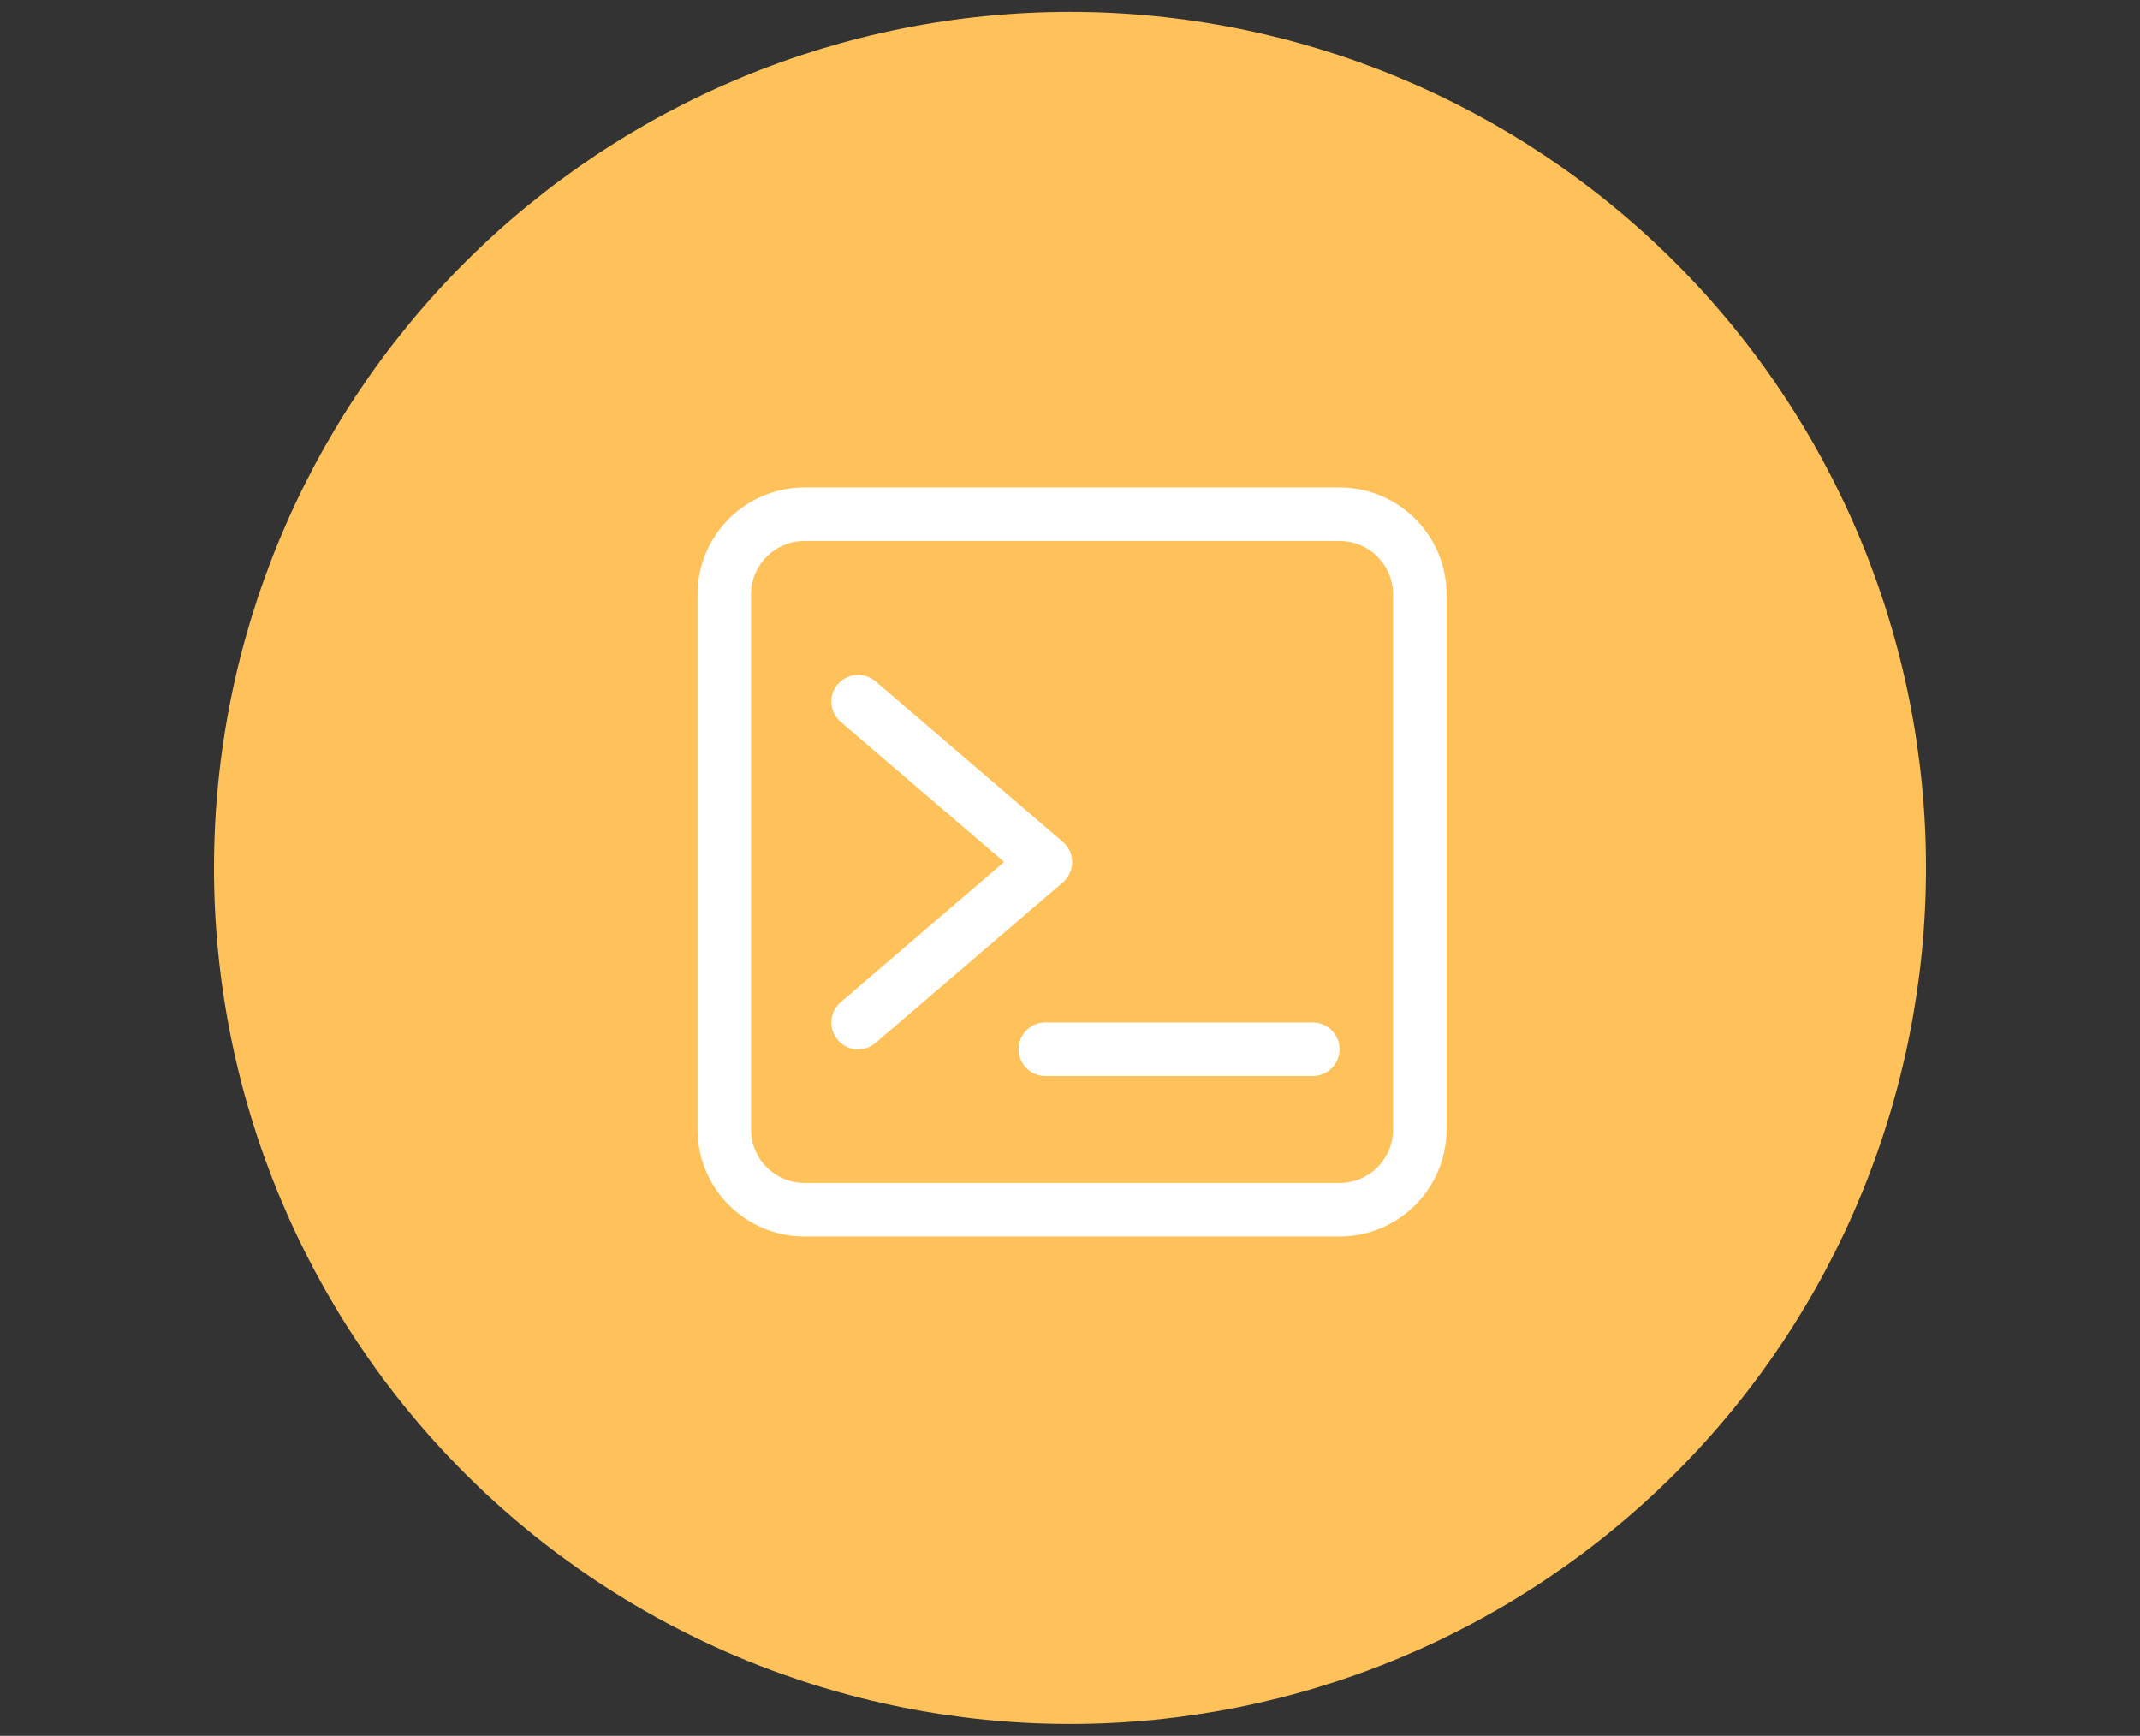
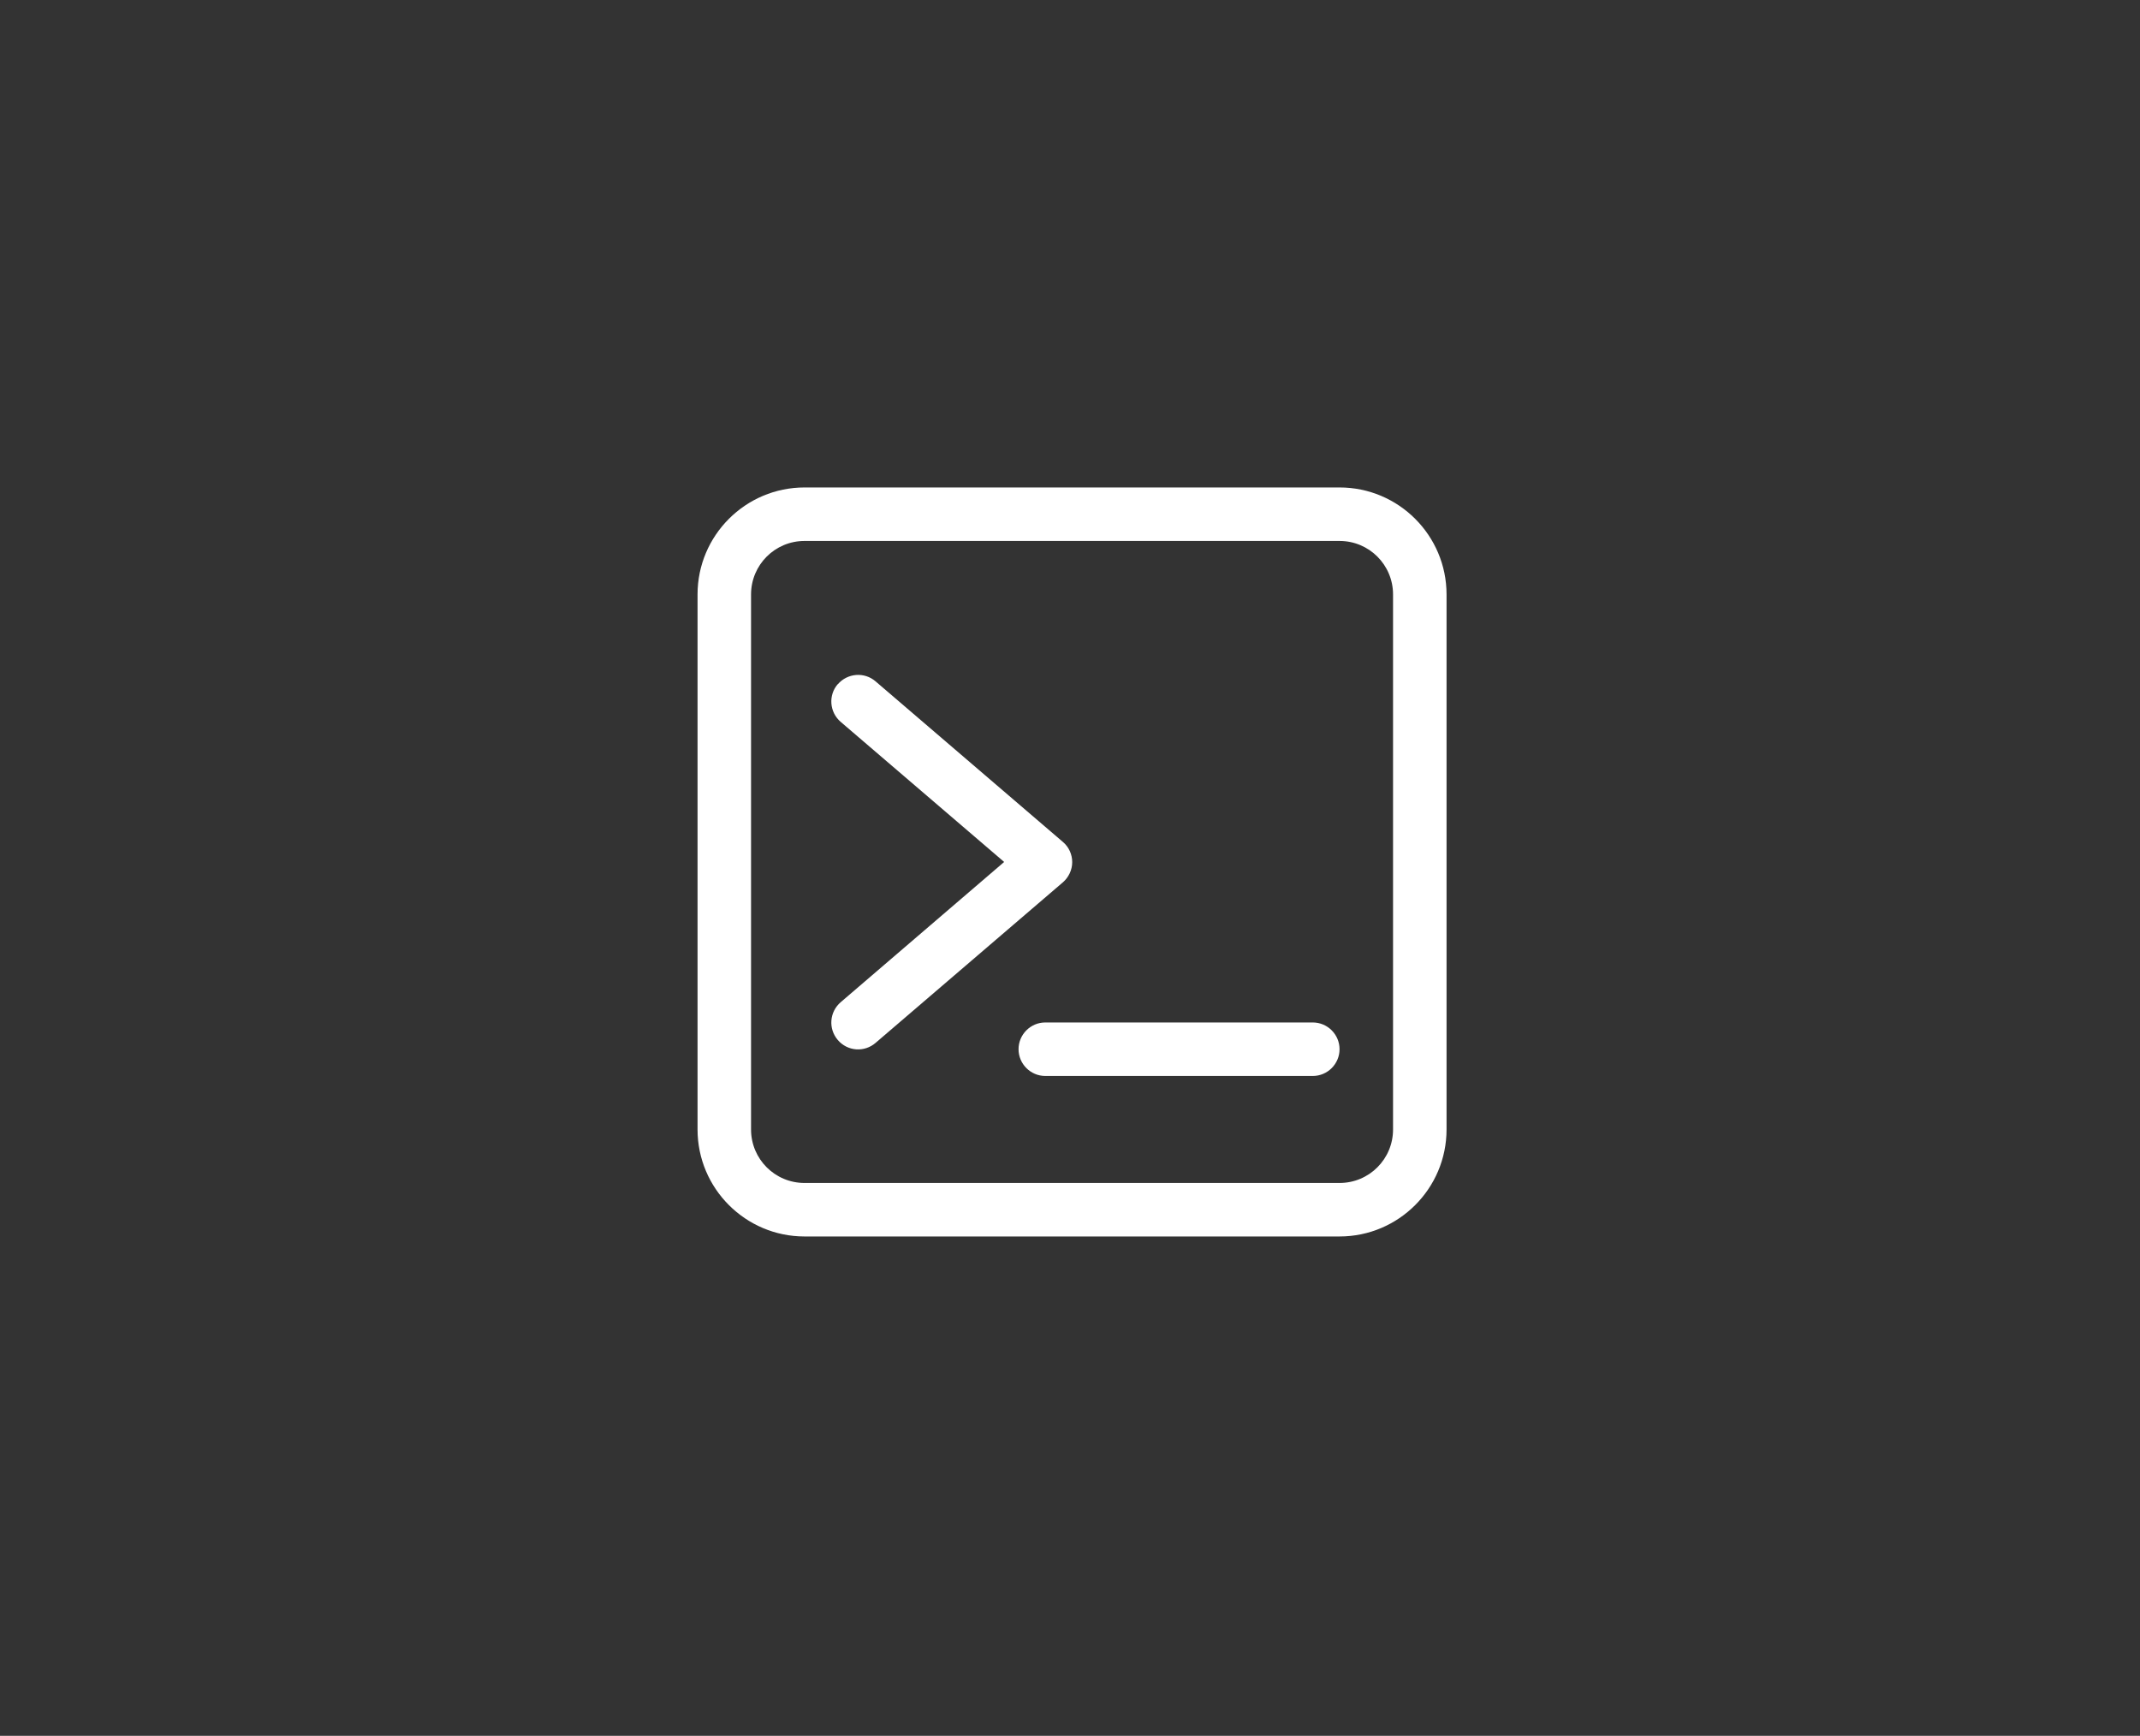
<svg xmlns="http://www.w3.org/2000/svg" width="90" height="73" viewBox="0 0 90 73" fill="none">
  <rect x="0" y="0" width="90" height="73" fill="#333333" stroke="none" />
-   <path d="M45 72.5C54.548 72.5 63.705 68.707 70.456 61.956C77.207 55.205 81 46.048 81 36.5C81 26.952 77.207 17.796 70.456 11.044C63.705 4.293 54.548 0.5 45 0.5C35.452 0.5 26.296 4.293 19.544 11.044C12.793 17.796 9 26.952 9 36.5C9 46.048 12.793 55.205 19.544 61.956C26.296 68.707 35.452 72.5 45 72.5Z" fill="#FFC25B" />
  <path d="M56.336 22.75C57.581 22.75 58.586 23.756 58.586 25V47.5C58.586 48.745 57.581 49.75 56.336 49.75H33.836C32.591 49.75 31.586 48.745 31.586 47.5V25C31.586 23.756 32.591 22.75 33.836 22.75H56.336ZM33.836 20.5C31.354 20.5 29.336 22.518 29.336 25V47.5C29.336 49.982 31.354 52 33.836 52H56.336C58.818 52 60.836 49.982 60.836 47.5V25C60.836 22.518 58.818 20.5 56.336 20.5H33.836ZM35.235 28.769C34.827 29.24 34.884 29.95 35.355 30.358L42.231 36.25L35.355 42.149C34.884 42.557 34.827 43.26 35.235 43.738C35.643 44.216 36.353 44.266 36.824 43.858L44.699 37.108C44.945 36.897 45.093 36.581 45.093 36.257C45.093 35.934 44.952 35.617 44.699 35.406L36.824 28.656C36.353 28.248 35.643 28.305 35.235 28.776V28.769ZM43.961 43C43.342 43 42.836 43.506 42.836 44.125C42.836 44.744 43.342 45.25 43.961 45.25H55.211C55.83 45.25 56.336 44.744 56.336 44.125C56.336 43.506 55.83 43 55.211 43H43.961Z" fill="white" />
</svg>